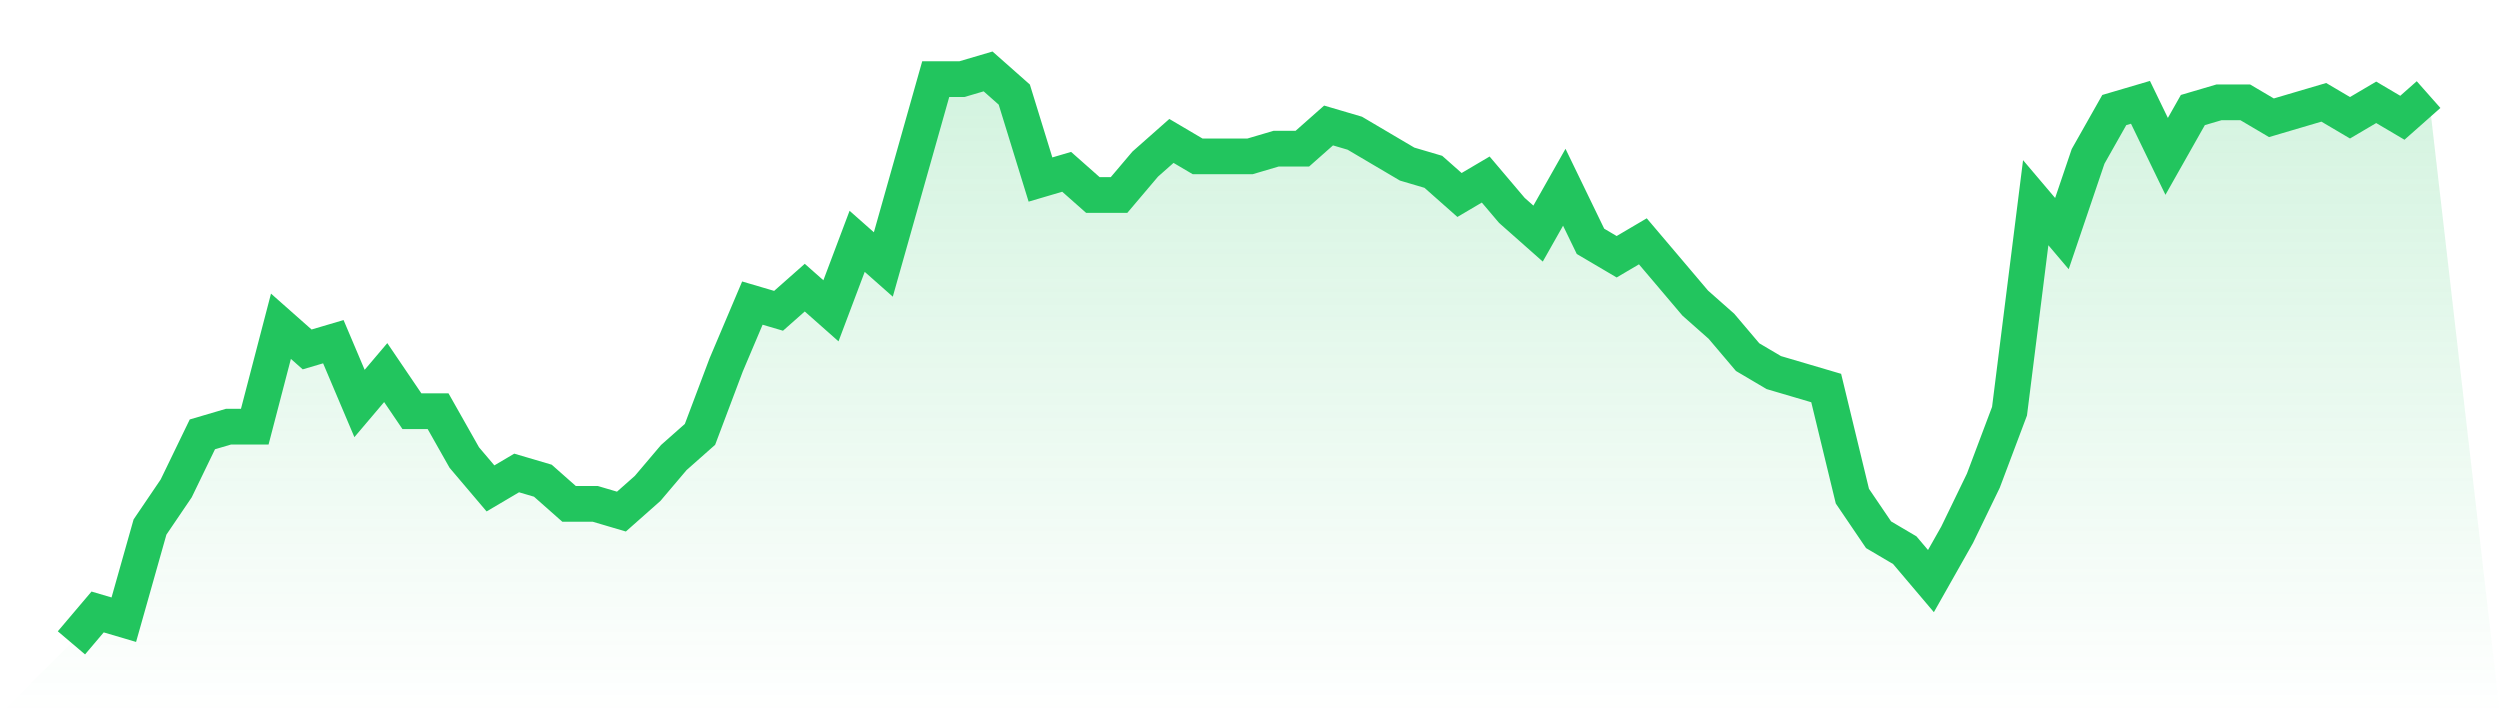
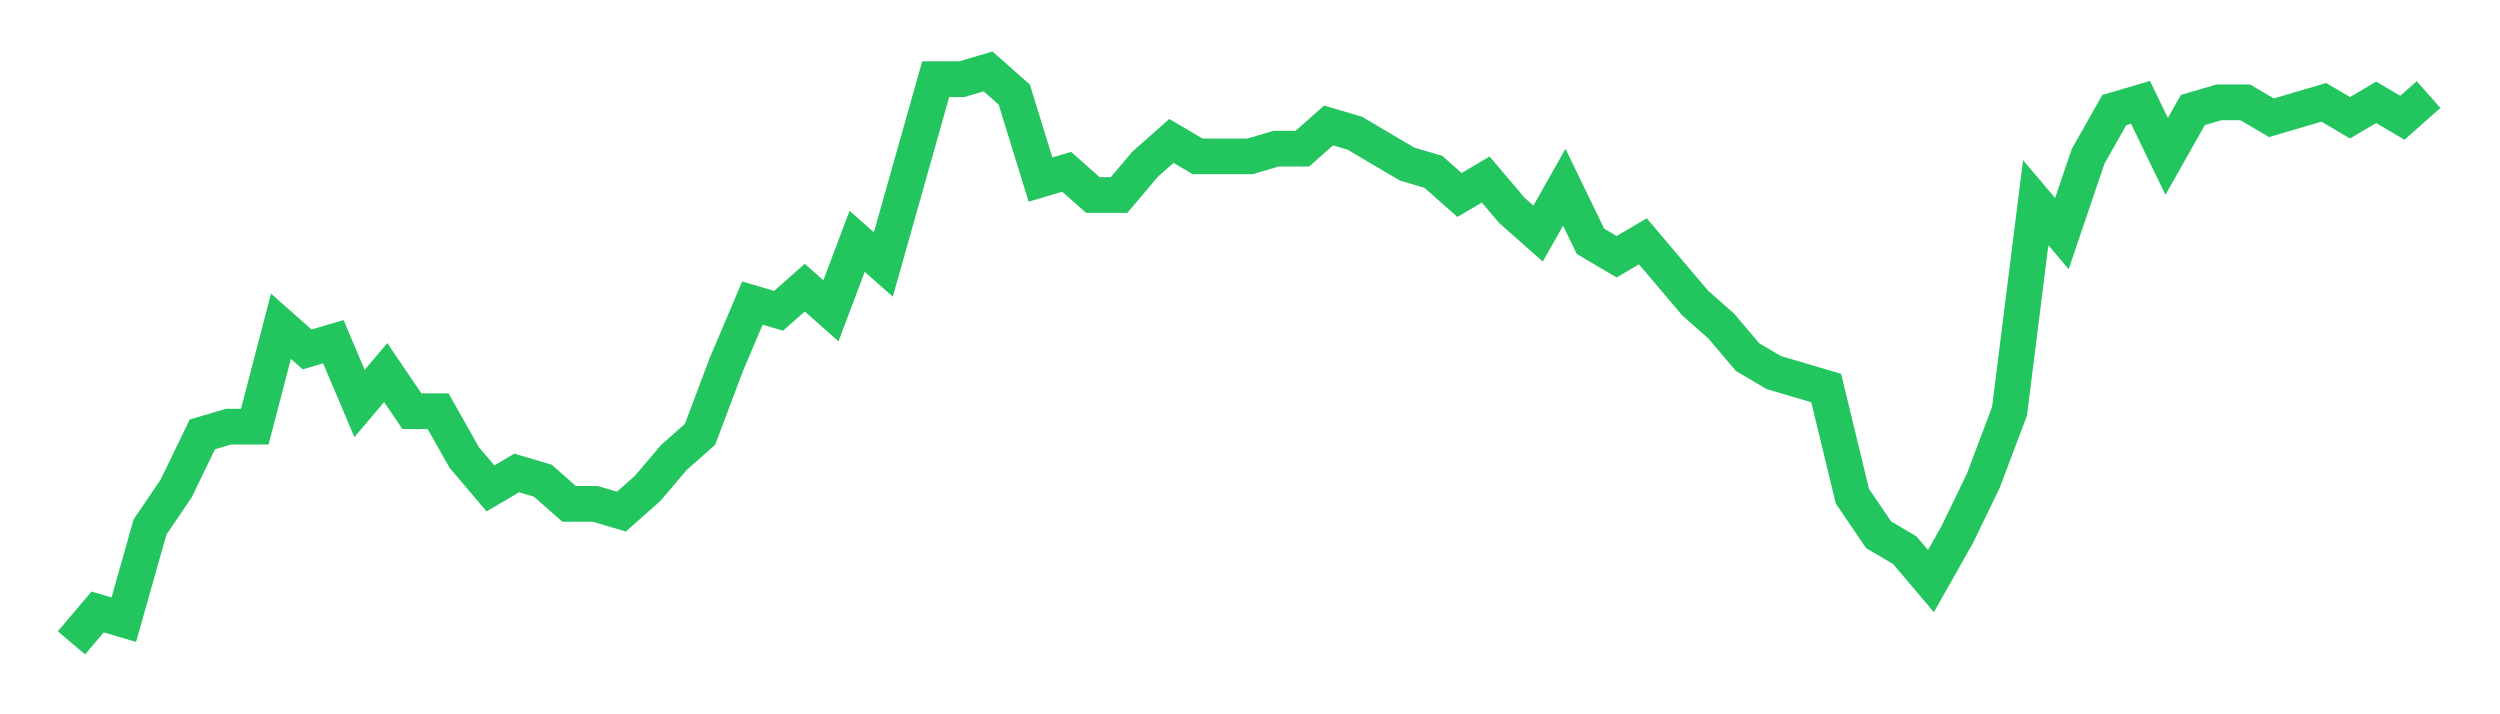
<svg xmlns="http://www.w3.org/2000/svg" viewBox="0 0 140 40">
  <defs>
    <linearGradient id="gradient" x1="0" x2="0" y1="0" y2="1">
      <stop offset="0%" stop-color="#22c55e" stop-opacity="0.2" />
      <stop offset="100%" stop-color="#22c55e" stop-opacity="0" />
    </linearGradient>
  </defs>
-   <path d="M4,36 L4,36 L5.467,34.27 L6.933,34.703 L8.4,29.514 L9.867,27.351 L11.333,24.324 L12.8,23.892 L14.267,23.892 L15.733,18.27 L17.2,19.568 L18.667,19.135 L20.133,22.595 L21.6,20.865 L23.067,23.027 L24.533,23.027 L26,25.622 L27.467,27.351 L28.933,26.486 L30.4,26.919 L31.867,28.216 L33.333,28.216 L34.8,28.649 L36.267,27.351 L37.733,25.622 L39.2,24.324 L40.667,20.432 L42.133,16.973 L43.6,17.405 L45.067,16.108 L46.533,17.405 L48,13.514 L49.467,14.811 L50.933,9.622 L52.4,4.432 L53.867,4.432 L55.333,4 L56.8,5.297 L58.267,10.054 L59.733,9.622 L61.2,10.919 L62.667,10.919 L64.133,9.189 L65.6,7.892 L67.067,8.757 L68.533,8.757 L70,8.757 L71.467,8.324 L72.933,8.324 L74.4,7.027 L75.867,7.459 L77.333,8.324 L78.8,9.189 L80.267,9.622 L81.733,10.919 L83.2,10.054 L84.667,11.784 L86.133,13.081 L87.6,10.486 L89.067,13.514 L90.533,14.378 L92,13.514 L93.467,15.243 L94.933,16.973 L96.4,18.27 L97.867,20 L99.333,20.865 L100.8,21.297 L102.267,21.73 L103.733,27.784 L105.2,29.946 L106.667,30.811 L108.133,32.541 L109.6,29.946 L111.067,26.919 L112.533,23.027 L114,11.351 L115.467,13.081 L116.933,8.757 L118.4,6.162 L119.867,5.73 L121.333,8.757 L122.8,6.162 L124.267,5.73 L125.733,5.73 L127.2,6.595 L128.667,6.162 L130.133,5.73 L131.6,6.595 L133.067,5.73 L134.533,6.595 L136,5.297 L140,40 L0,40 z" fill="url(#gradient)" />
  <path d="M4,36 L4,36 L5.467,34.27 L6.933,34.703 L8.4,29.514 L9.867,27.351 L11.333,24.324 L12.8,23.892 L14.267,23.892 L15.733,18.27 L17.2,19.568 L18.667,19.135 L20.133,22.595 L21.6,20.865 L23.067,23.027 L24.533,23.027 L26,25.622 L27.467,27.351 L28.933,26.486 L30.4,26.919 L31.867,28.216 L33.333,28.216 L34.8,28.649 L36.267,27.351 L37.733,25.622 L39.2,24.324 L40.667,20.432 L42.133,16.973 L43.6,17.405 L45.067,16.108 L46.533,17.405 L48,13.514 L49.467,14.811 L50.933,9.622 L52.4,4.432 L53.867,4.432 L55.333,4 L56.8,5.297 L58.267,10.054 L59.733,9.622 L61.2,10.919 L62.667,10.919 L64.133,9.189 L65.6,7.892 L67.067,8.757 L68.533,8.757 L70,8.757 L71.467,8.324 L72.933,8.324 L74.4,7.027 L75.867,7.459 L77.333,8.324 L78.8,9.189 L80.267,9.622 L81.733,10.919 L83.2,10.054 L84.667,11.784 L86.133,13.081 L87.6,10.486 L89.067,13.514 L90.533,14.378 L92,13.514 L93.467,15.243 L94.933,16.973 L96.4,18.27 L97.867,20 L99.333,20.865 L100.8,21.297 L102.267,21.73 L103.733,27.784 L105.2,29.946 L106.667,30.811 L108.133,32.541 L109.6,29.946 L111.067,26.919 L112.533,23.027 L114,11.351 L115.467,13.081 L116.933,8.757 L118.4,6.162 L119.867,5.73 L121.333,8.757 L122.8,6.162 L124.267,5.73 L125.733,5.73 L127.2,6.595 L128.667,6.162 L130.133,5.73 L131.6,6.595 L133.067,5.73 L134.533,6.595 L136,5.297" fill="none" stroke="#22c55e" stroke-width="2" />
</svg>